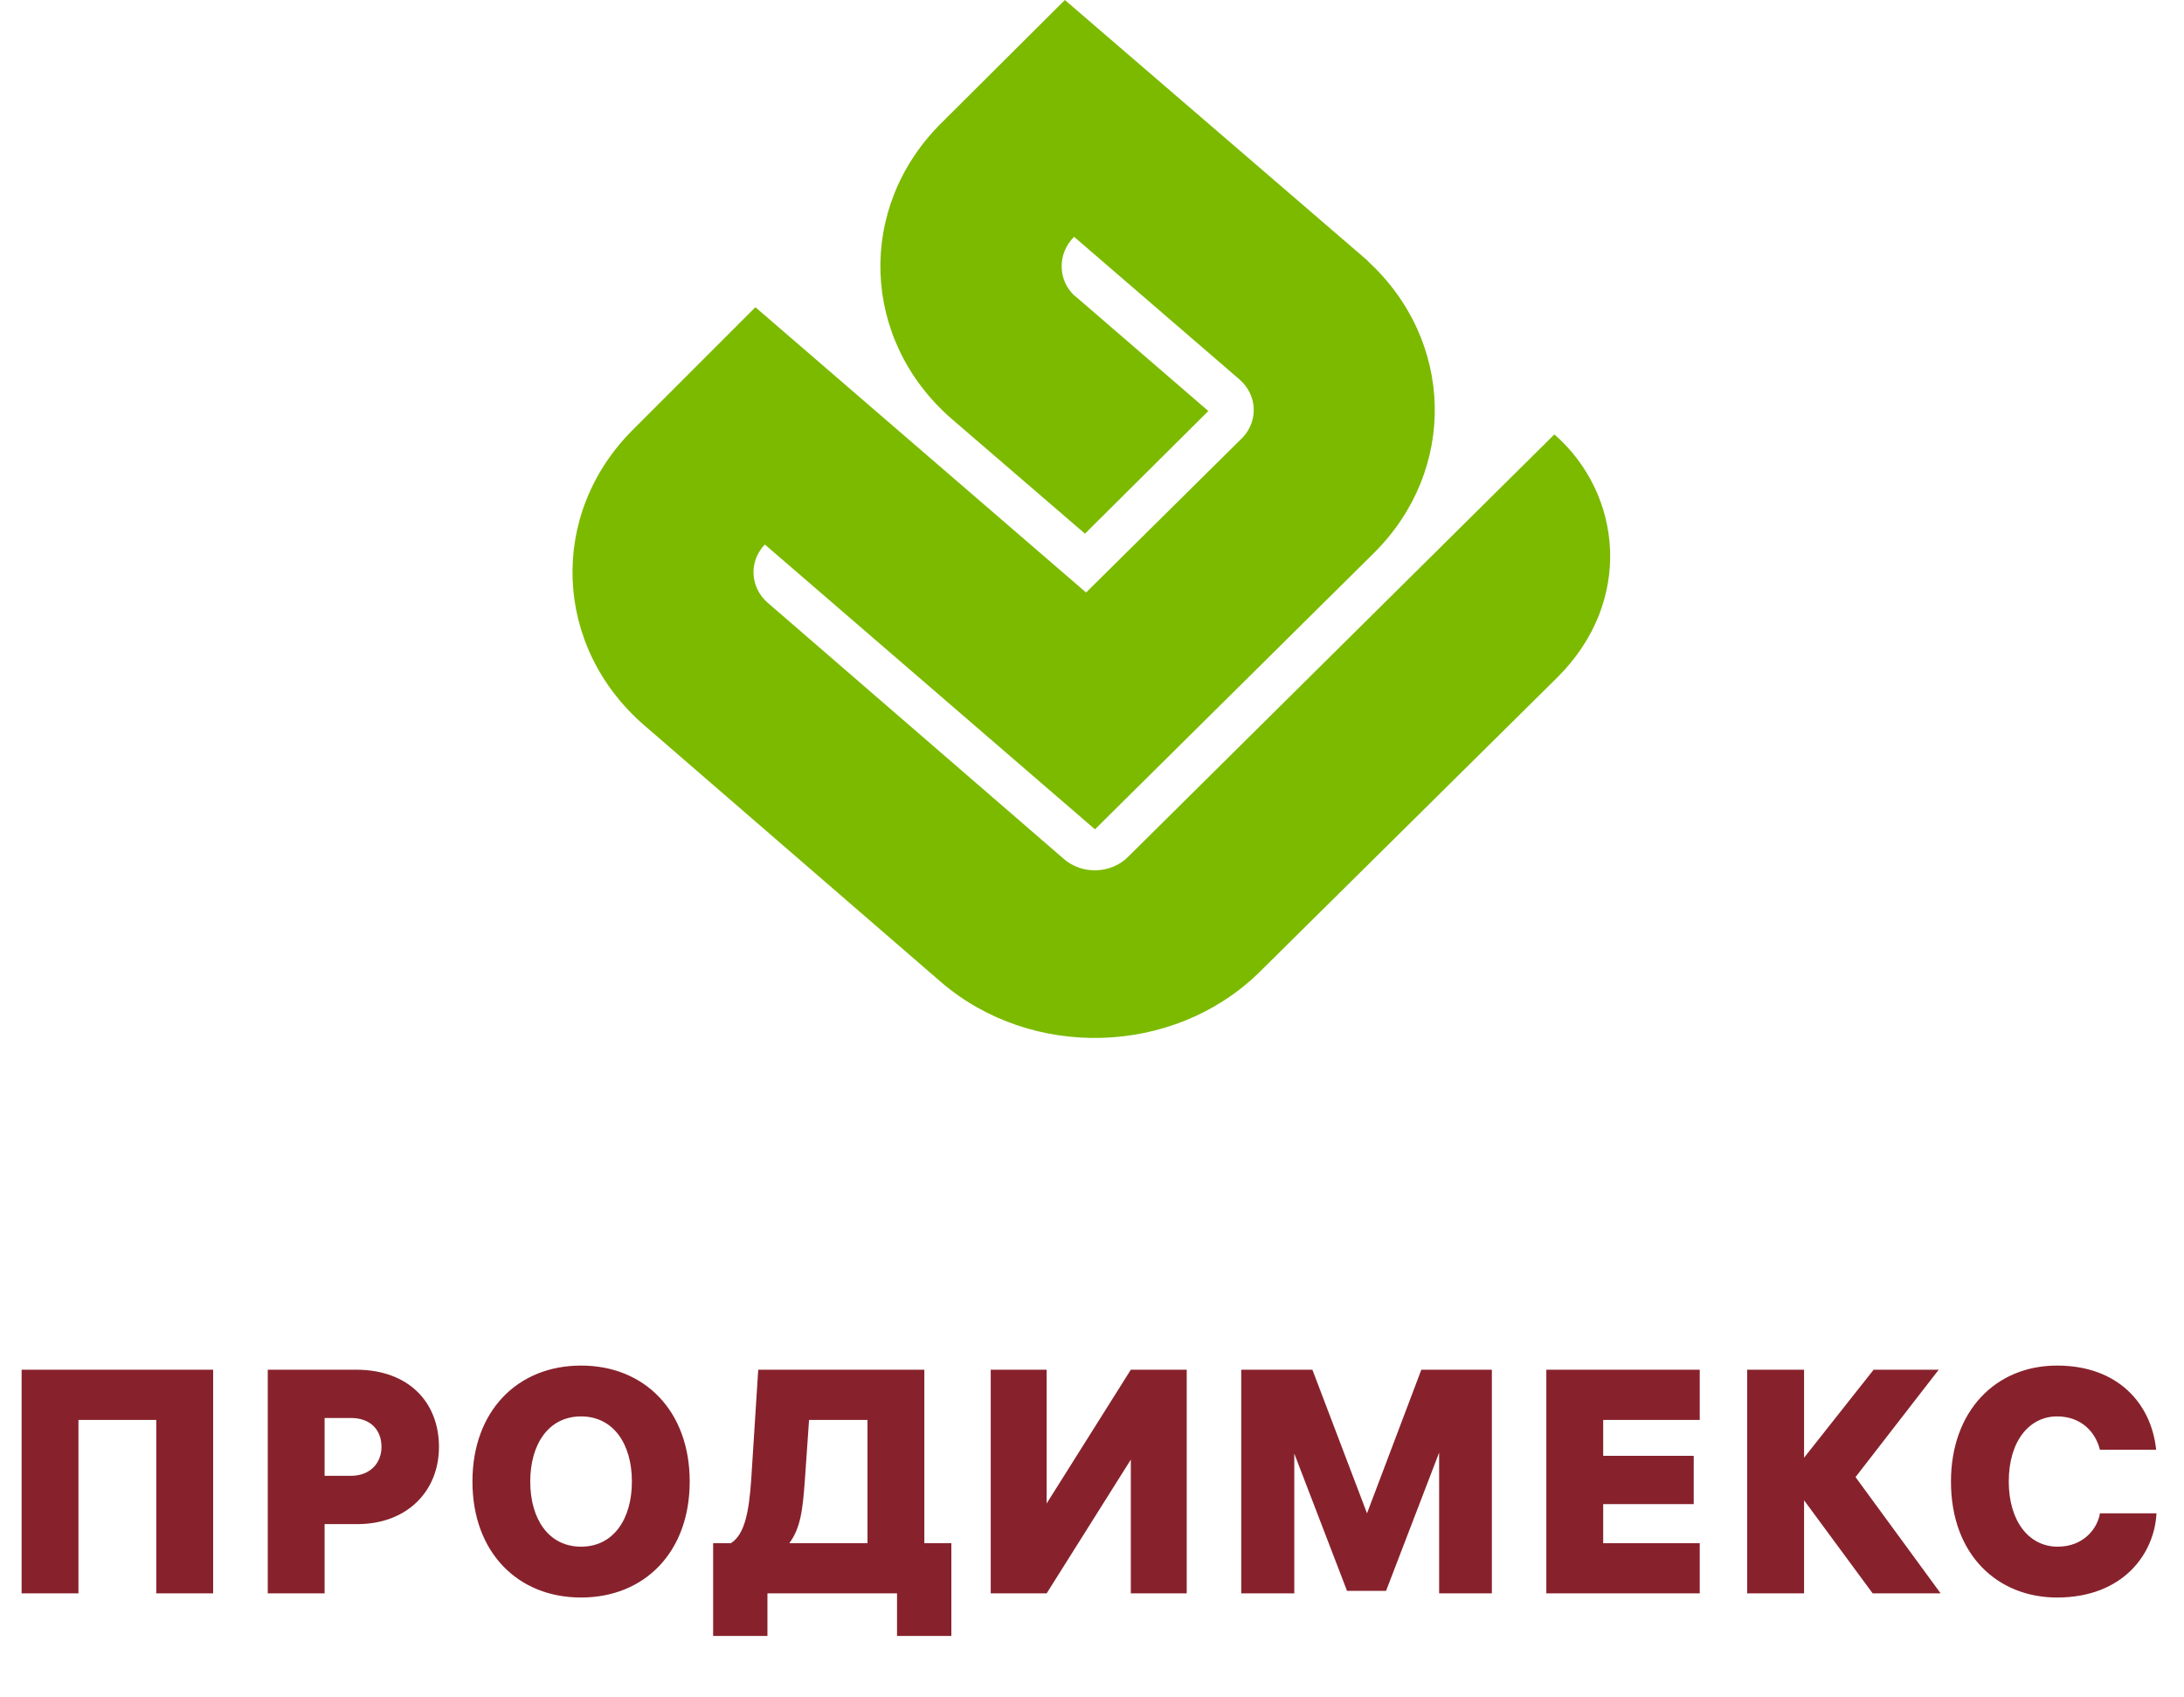
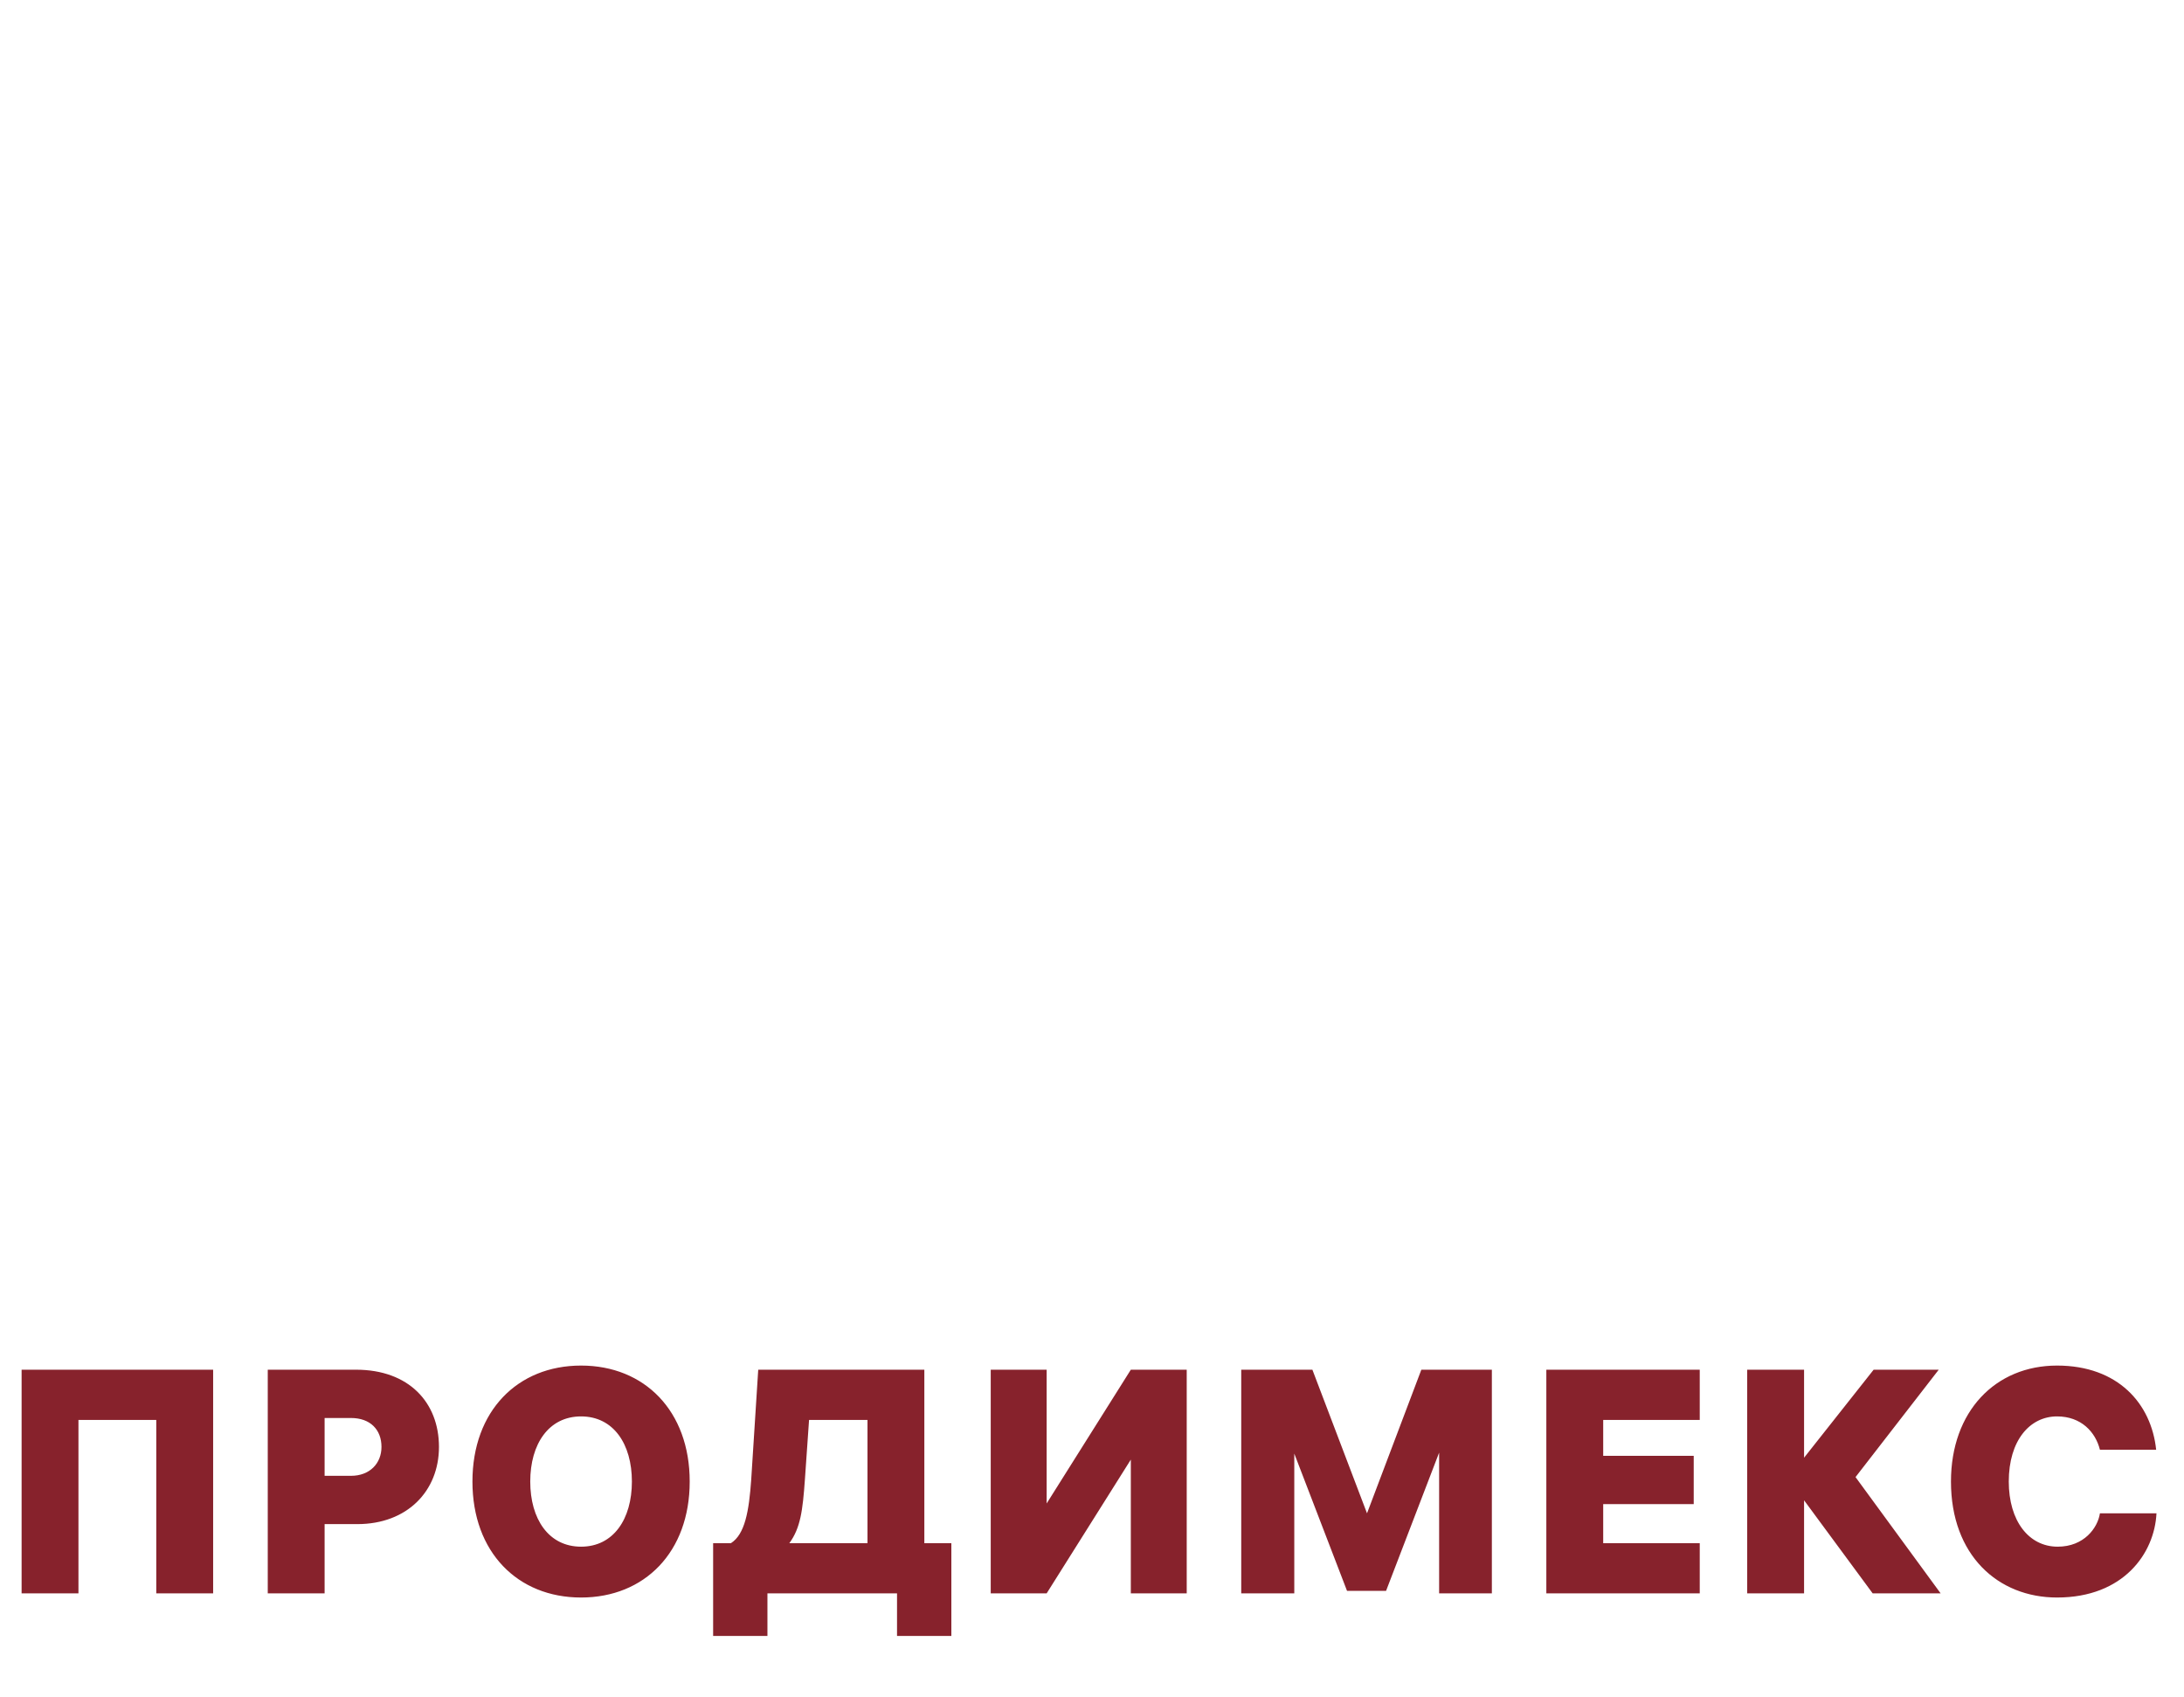
<svg xmlns="http://www.w3.org/2000/svg" width="103" height="80" viewBox="0 0 103 80" fill="none">
  <path d="M1.019 75.125H3.7V66.946H7.37V75.125H10.052V64.579H1.019V75.125ZM12.628 64.579V75.125H15.309V71.859H16.852C19.204 71.859 20.702 70.301 20.702 68.219C20.702 66.122 19.279 64.579 16.792 64.579H12.628ZM15.309 69.582V66.856H16.553C17.466 66.856 17.991 67.41 17.991 68.219C17.991 68.998 17.437 69.582 16.553 69.582H15.309ZM27.404 64.384C24.408 64.384 22.281 66.526 22.281 69.852C22.281 73.178 24.408 75.32 27.404 75.32C30.4 75.32 32.527 73.178 32.527 69.852C32.527 66.526 30.4 64.384 27.404 64.384ZM27.404 72.923C25.876 72.923 25.007 71.62 25.007 69.852C25.007 68.084 25.876 66.781 27.404 66.781C28.932 66.781 29.801 68.084 29.801 69.852C29.801 71.62 28.932 72.923 27.404 72.923ZM43.593 64.579H35.759L35.429 69.747C35.324 71.26 35.13 72.339 34.471 72.758H33.632V77.132H36.193V75.125H42.305V77.132H44.867V72.758H43.593V64.579ZM38.156 66.946H40.912V72.758H37.227C37.751 72.039 37.856 71.23 37.961 69.747L38.156 66.946ZM49.361 70.886V64.579H46.724V75.125H49.361L53.331 68.818V75.125H55.967V64.579H53.331L49.361 70.886ZM64.47 71.35L61.894 64.579H58.538V75.125H61.04V68.534L63.527 75.005H65.369L67.871 68.489V75.125H70.358V64.579H67.032L64.47 71.35ZM80.162 64.579H72.927V75.125H80.162V72.758H75.609V70.916H79.878V68.639H75.609V66.946H80.162V64.579ZM87.509 69.642L91.433 64.579H88.363L85.082 68.728V64.579H82.4V75.125H85.082V70.736L88.318 75.125H91.523L87.509 69.642ZM99.035 71.35C98.93 72.039 98.286 72.923 97.043 72.923C95.68 72.923 94.736 71.71 94.736 69.852C94.736 67.919 95.725 66.781 97.013 66.781C98.151 66.781 98.826 67.515 99.035 68.354H101.687C101.462 66.182 99.889 64.384 97.013 64.384C94.107 64.384 92.01 66.541 92.01 69.852C92.01 73.327 94.227 75.32 97.013 75.32C100.159 75.32 101.612 73.222 101.702 71.35H99.035Z" fill="#87222C" />
-   <path fill-rule="evenodd" clip-rule="evenodd" d="M44.842 19.715C40.604 15.993 40.392 9.8 44.37 5.826C44.375 5.822 50.221 0 50.221 0L64.502 12.292L64.494 12.3C68.588 16.04 68.749 22.144 64.803 26.066C64.779 26.09 51.64 39.101 51.64 39.101L36.071 25.672C35.315 26.463 35.365 27.668 36.189 28.404C36.189 28.404 50.153 40.482 50.179 40.504C51.032 41.241 52.364 41.204 53.171 40.429L73.307 20.481C76.512 23.287 77.052 28.349 73.453 31.933L59.346 45.885C55.326 49.781 48.665 49.976 44.386 46.309L30.364 34.18C26.097 30.47 25.858 24.266 29.825 20.283L35.625 14.484L51.221 27.936L58.611 20.622C59.349 19.831 59.293 18.636 58.476 17.907C58.476 17.907 50.955 11.423 50.655 11.165C49.859 11.955 49.87 13.226 50.708 13.973L50.715 13.967L56.987 19.378L51.169 25.162C51.169 25.162 44.858 19.729 44.842 19.715" fill="#7CBA00" />
</svg>